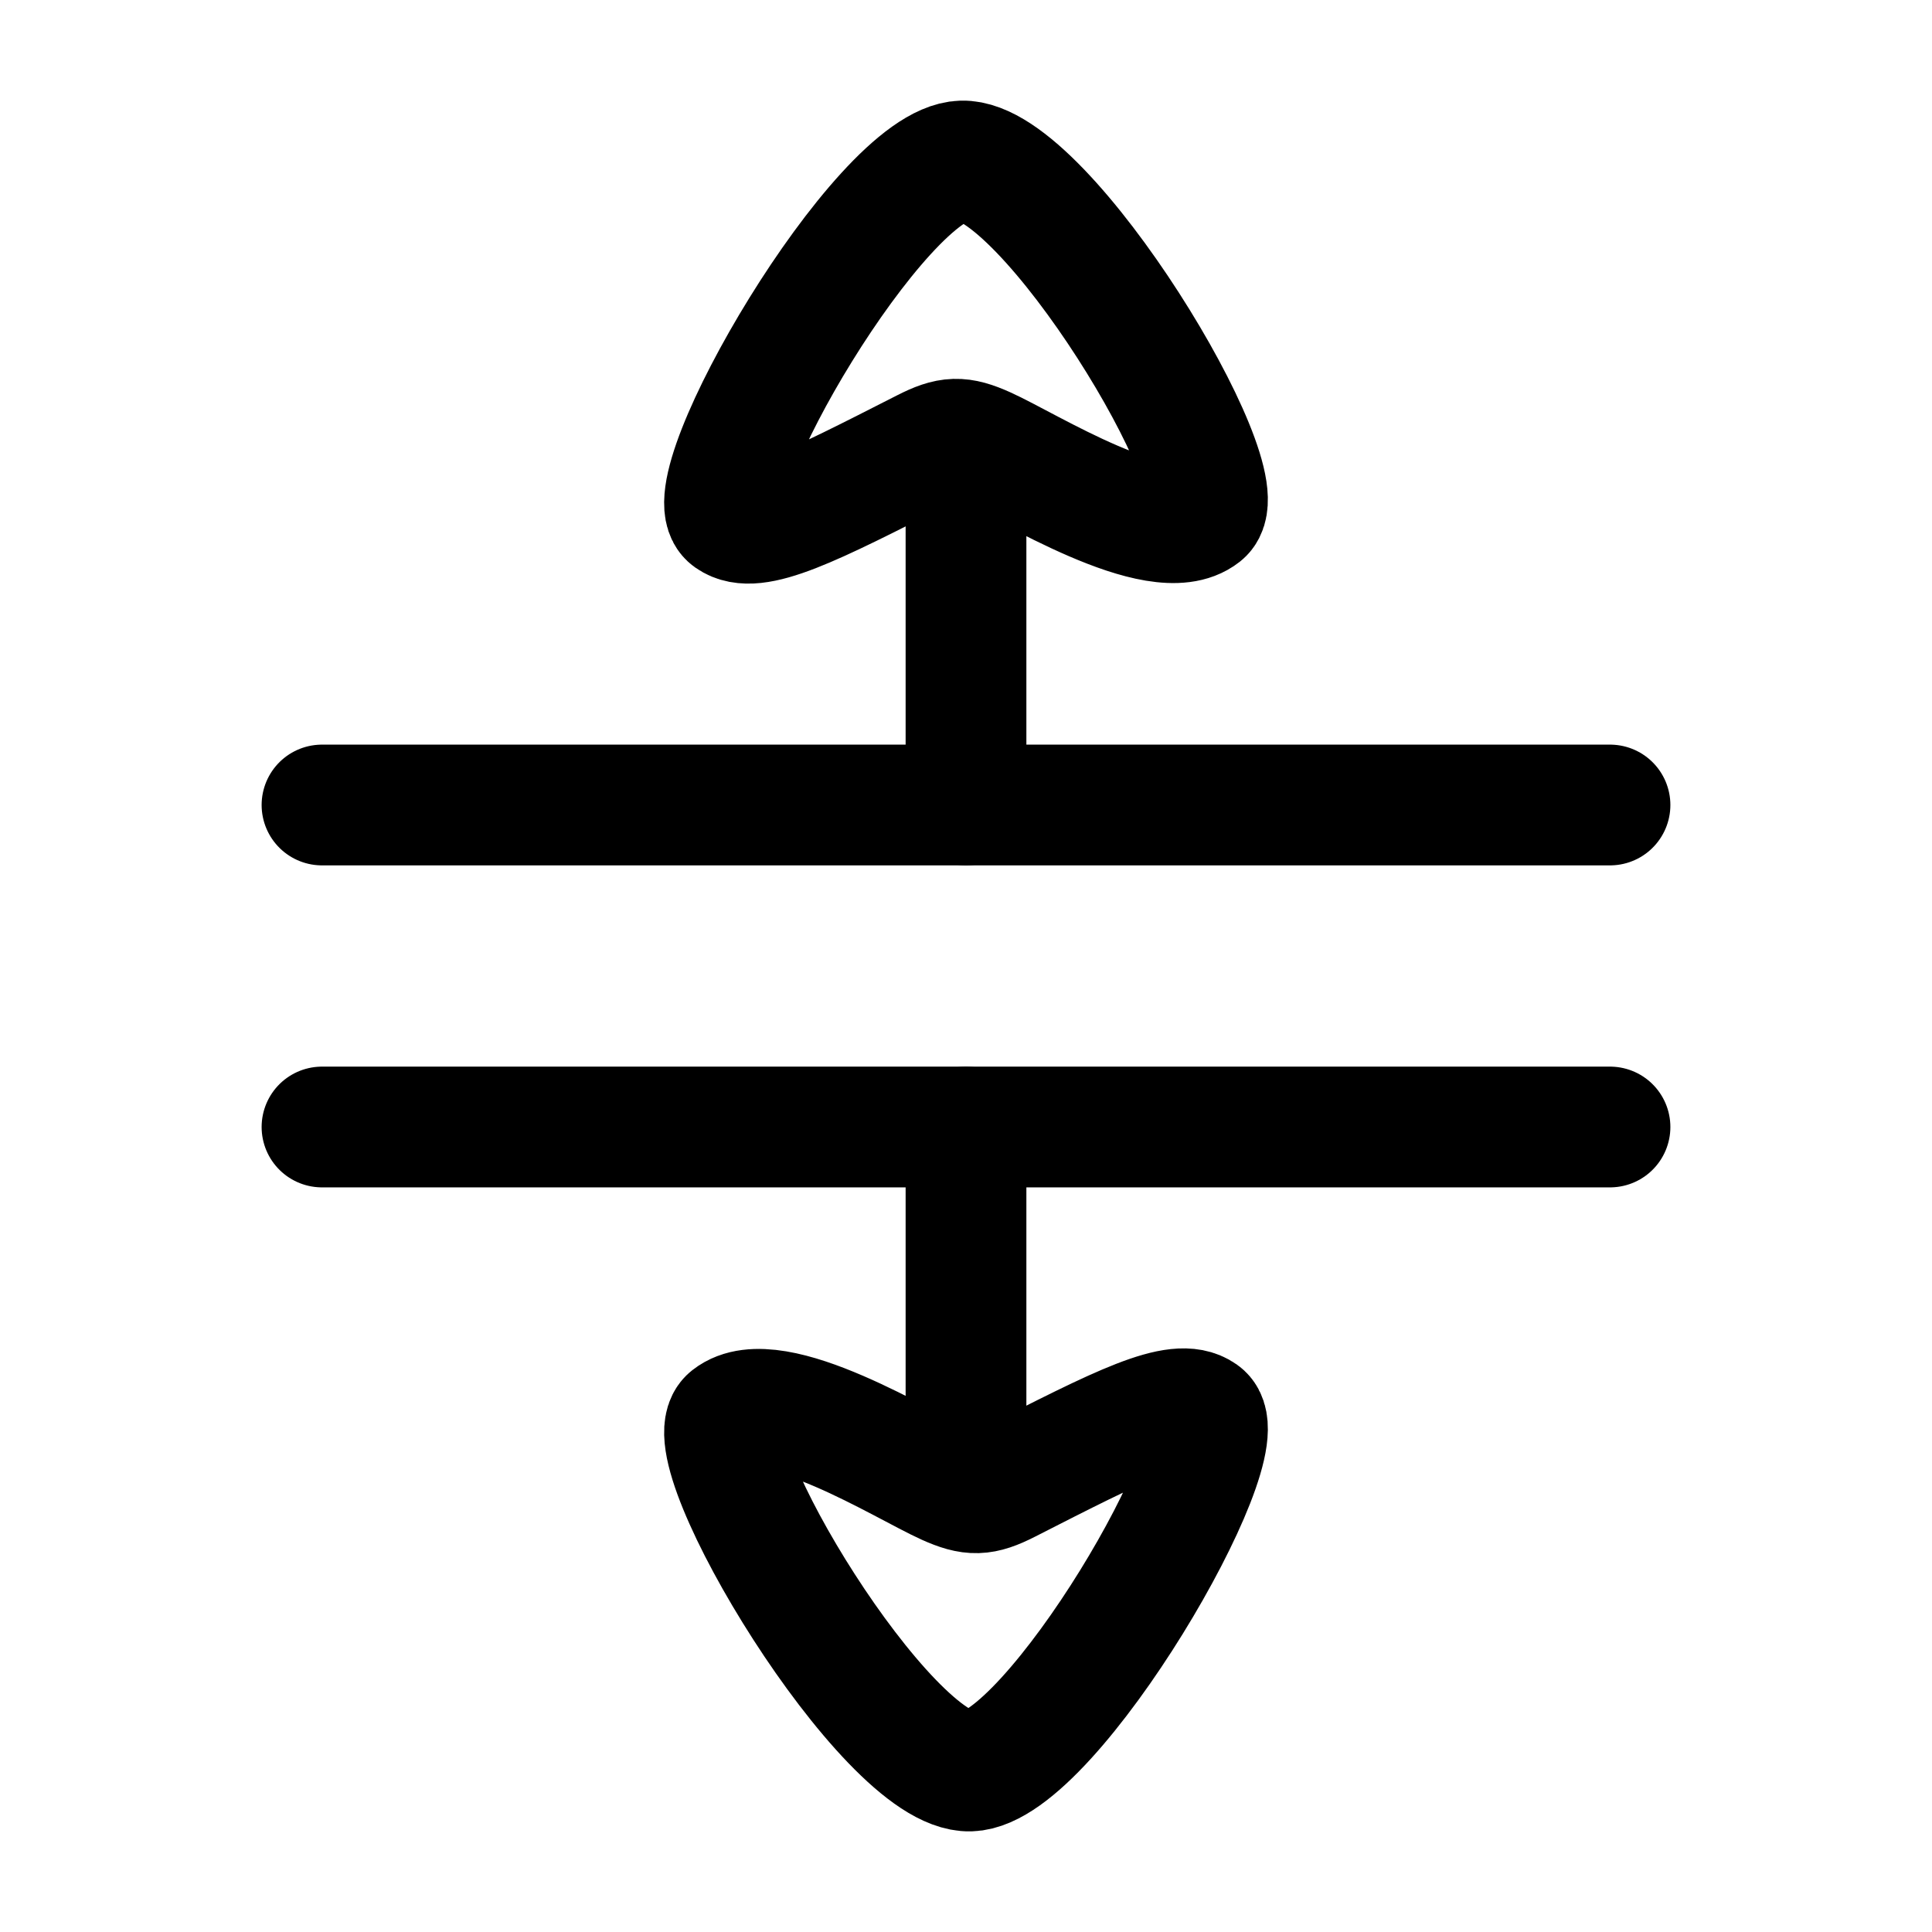
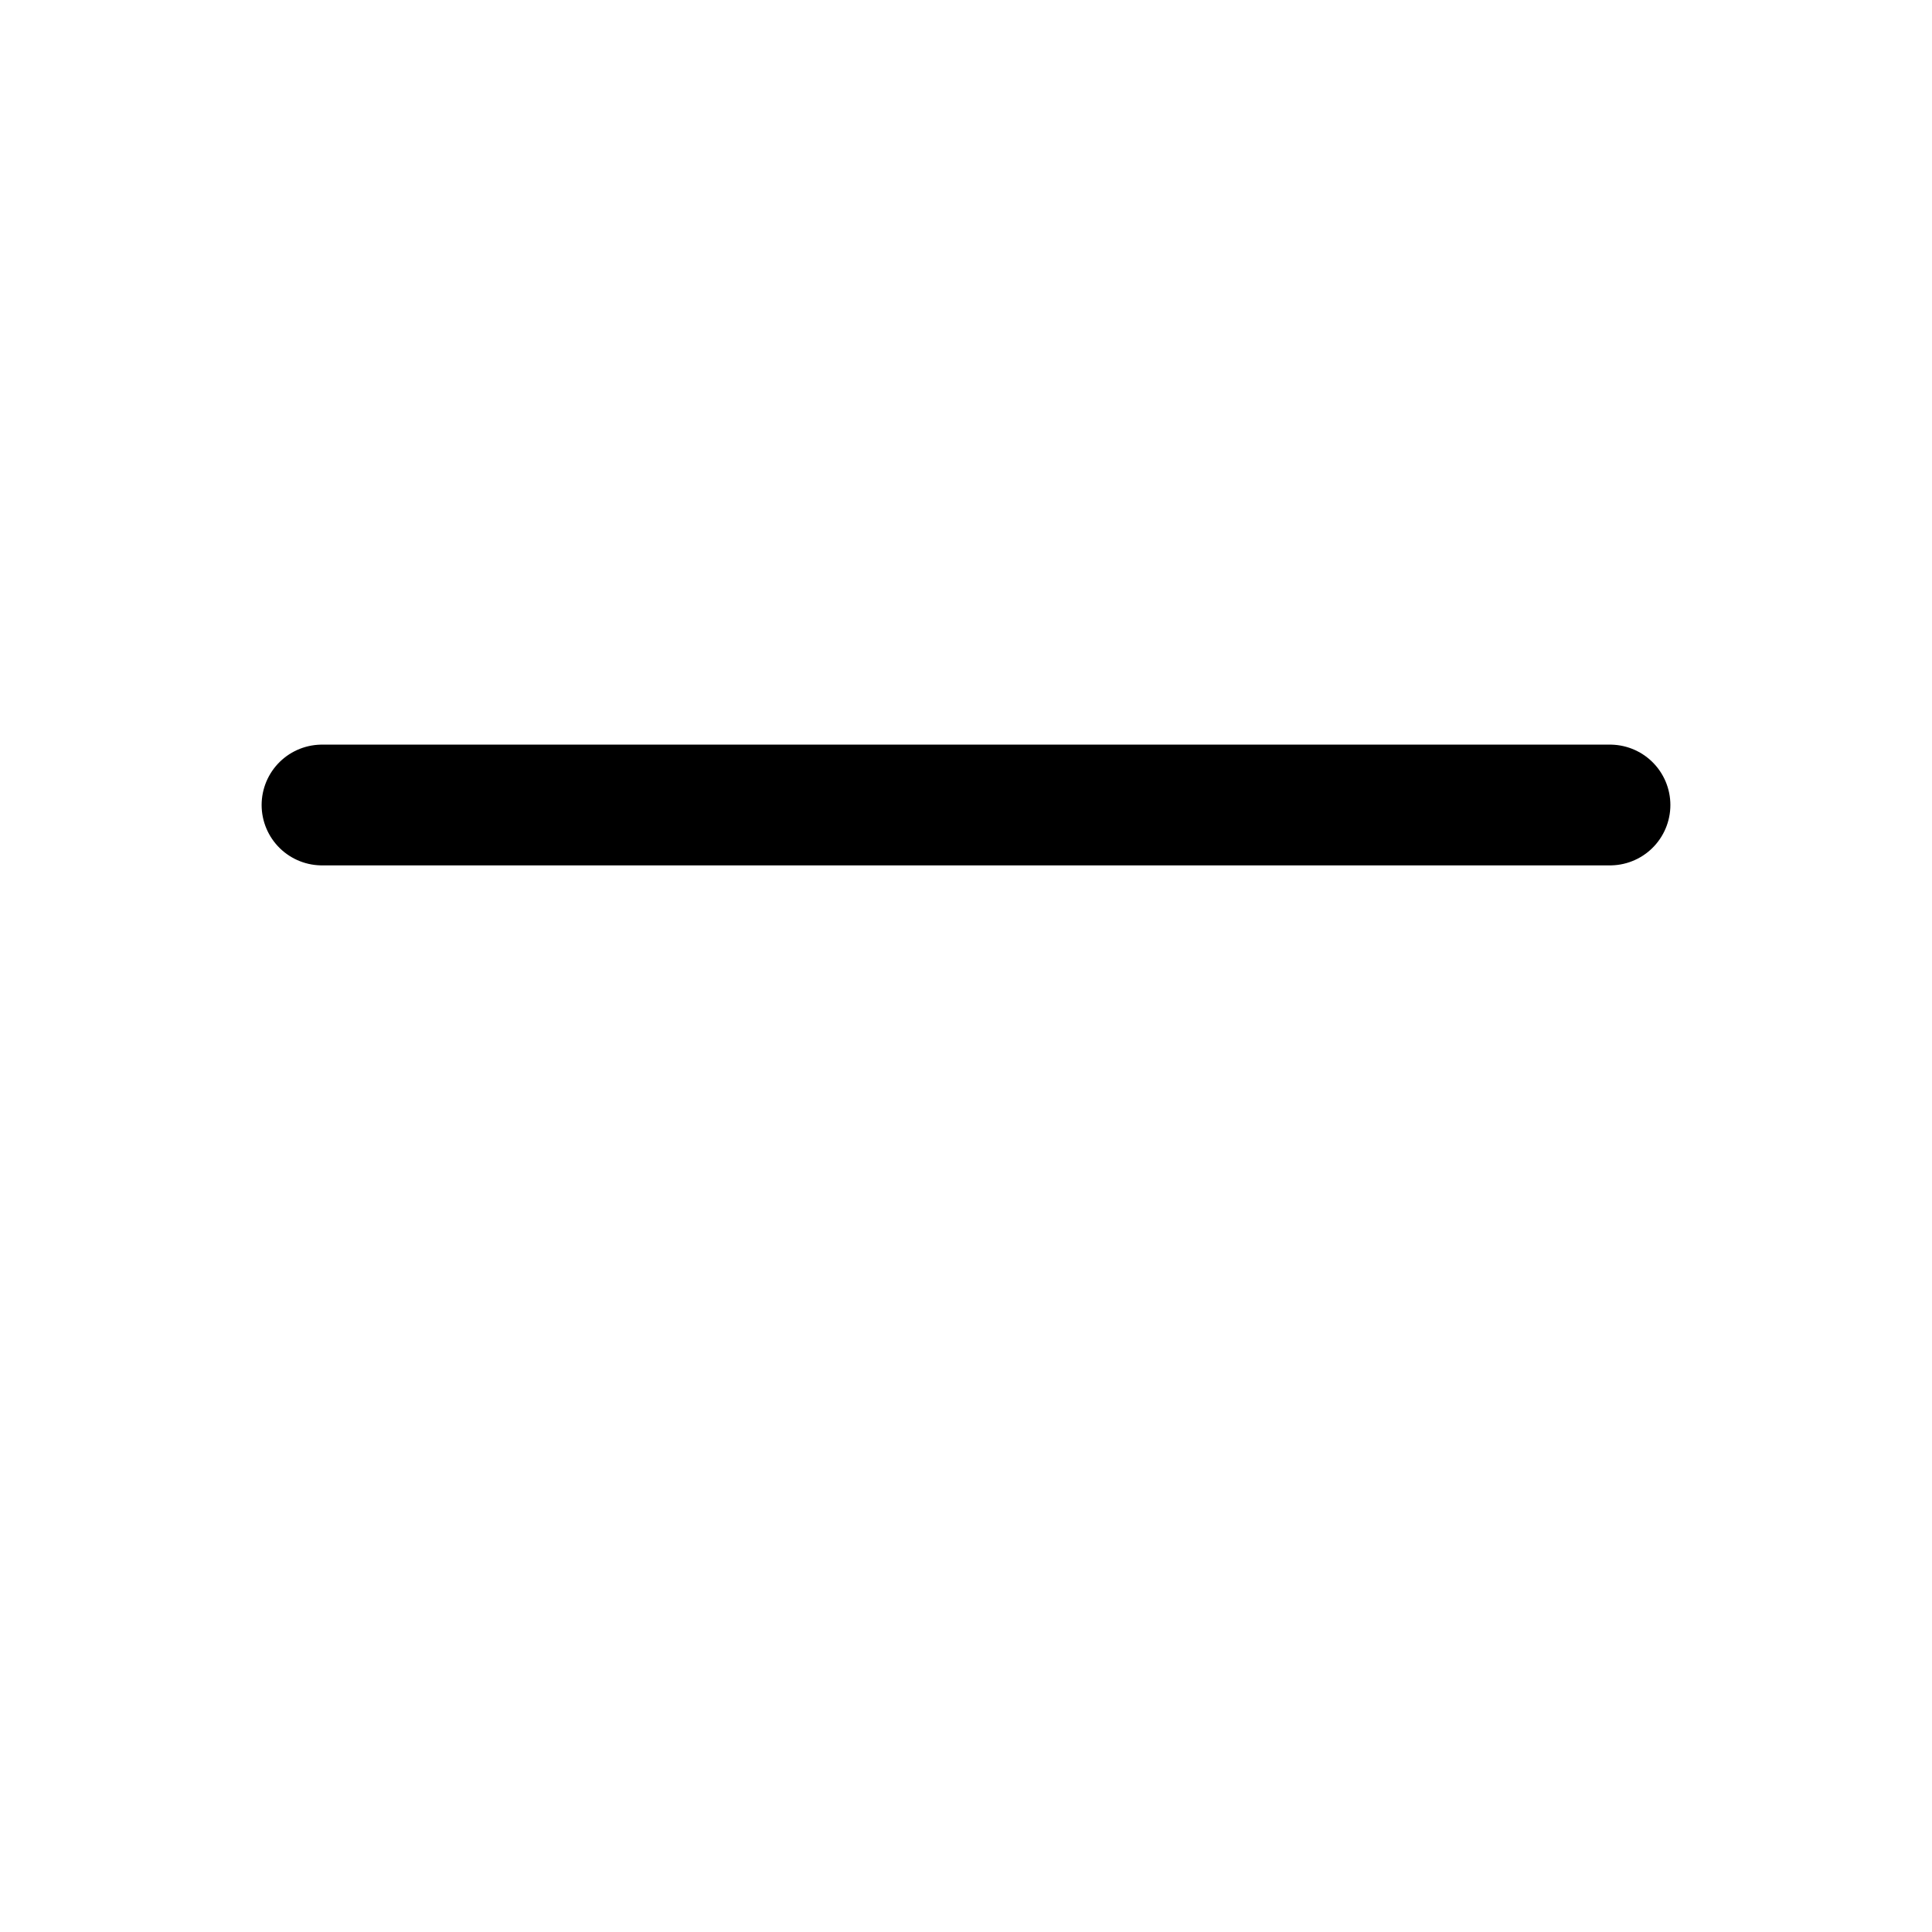
<svg xmlns="http://www.w3.org/2000/svg" viewBox="0 0 24 24" width="24" height="24" color="#000000" fill="none">
  <path d="M4 10H20" stroke="currentColor" stroke-width="1.5" stroke-linecap="round" stroke-linejoin="round" />
-   <path d="M4 14H20" stroke="currentColor" stroke-width="1.5" stroke-linecap="round" stroke-linejoin="round" />
-   <path d="M12 10V6" stroke="currentColor" stroke-width="1.5" stroke-linecap="round" stroke-linejoin="round" />
-   <path d="M11.95 2C12.985 1.97 15.421 6.008 14.937 6.389C14.389 6.82 12.76 5.789 12.242 5.557C11.93 5.417 11.794 5.421 11.483 5.58C10.076 6.297 9.373 6.655 9.068 6.436L9.065 6.434C8.58 6.08 10.939 2.03 11.95 2Z" stroke="currentColor" stroke-width="1.5" />
-   <path d="M12.05 22C11.015 22.03 8.579 17.992 9.063 17.611C9.611 17.18 11.24 18.211 11.758 18.443C12.07 18.583 12.206 18.579 12.517 18.421C13.924 17.703 14.627 17.345 14.932 17.564L14.935 17.566C15.42 17.919 13.061 21.97 12.05 22Z" stroke="currentColor" stroke-width="1.5" />
-   <path d="M12 18V14" stroke="currentColor" stroke-width="1.5" stroke-linecap="round" stroke-linejoin="round" />
</svg>